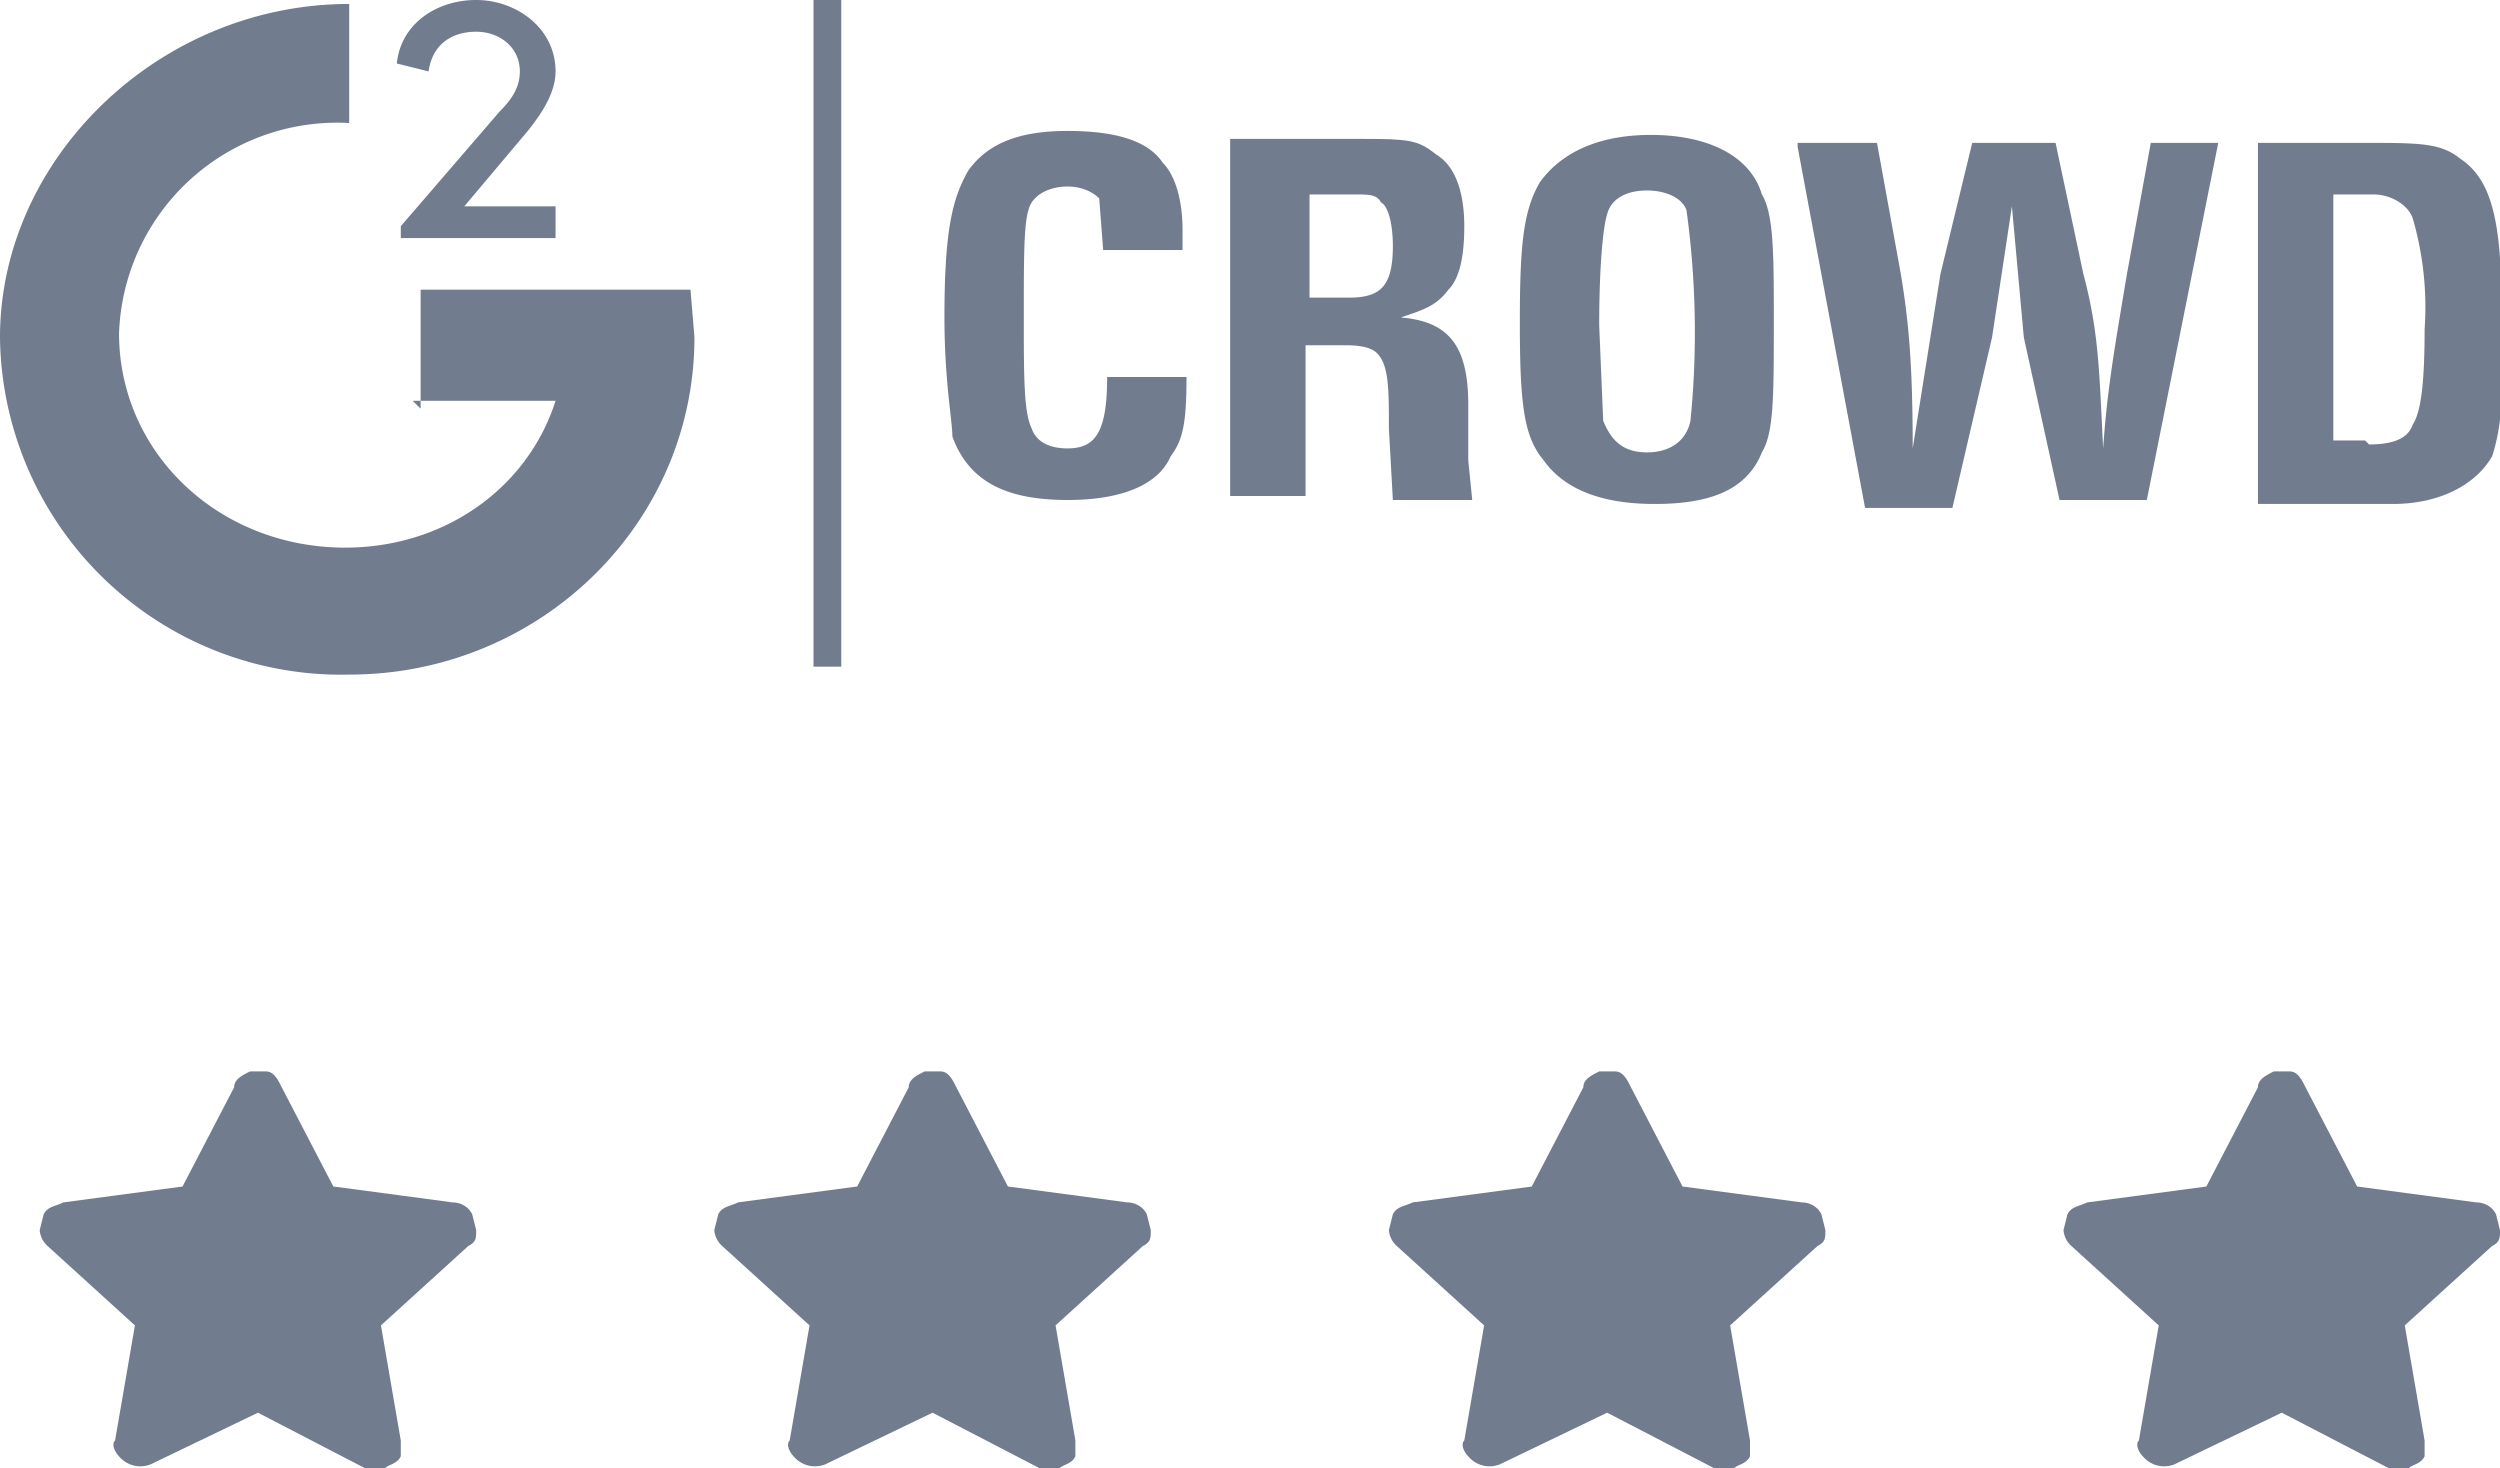
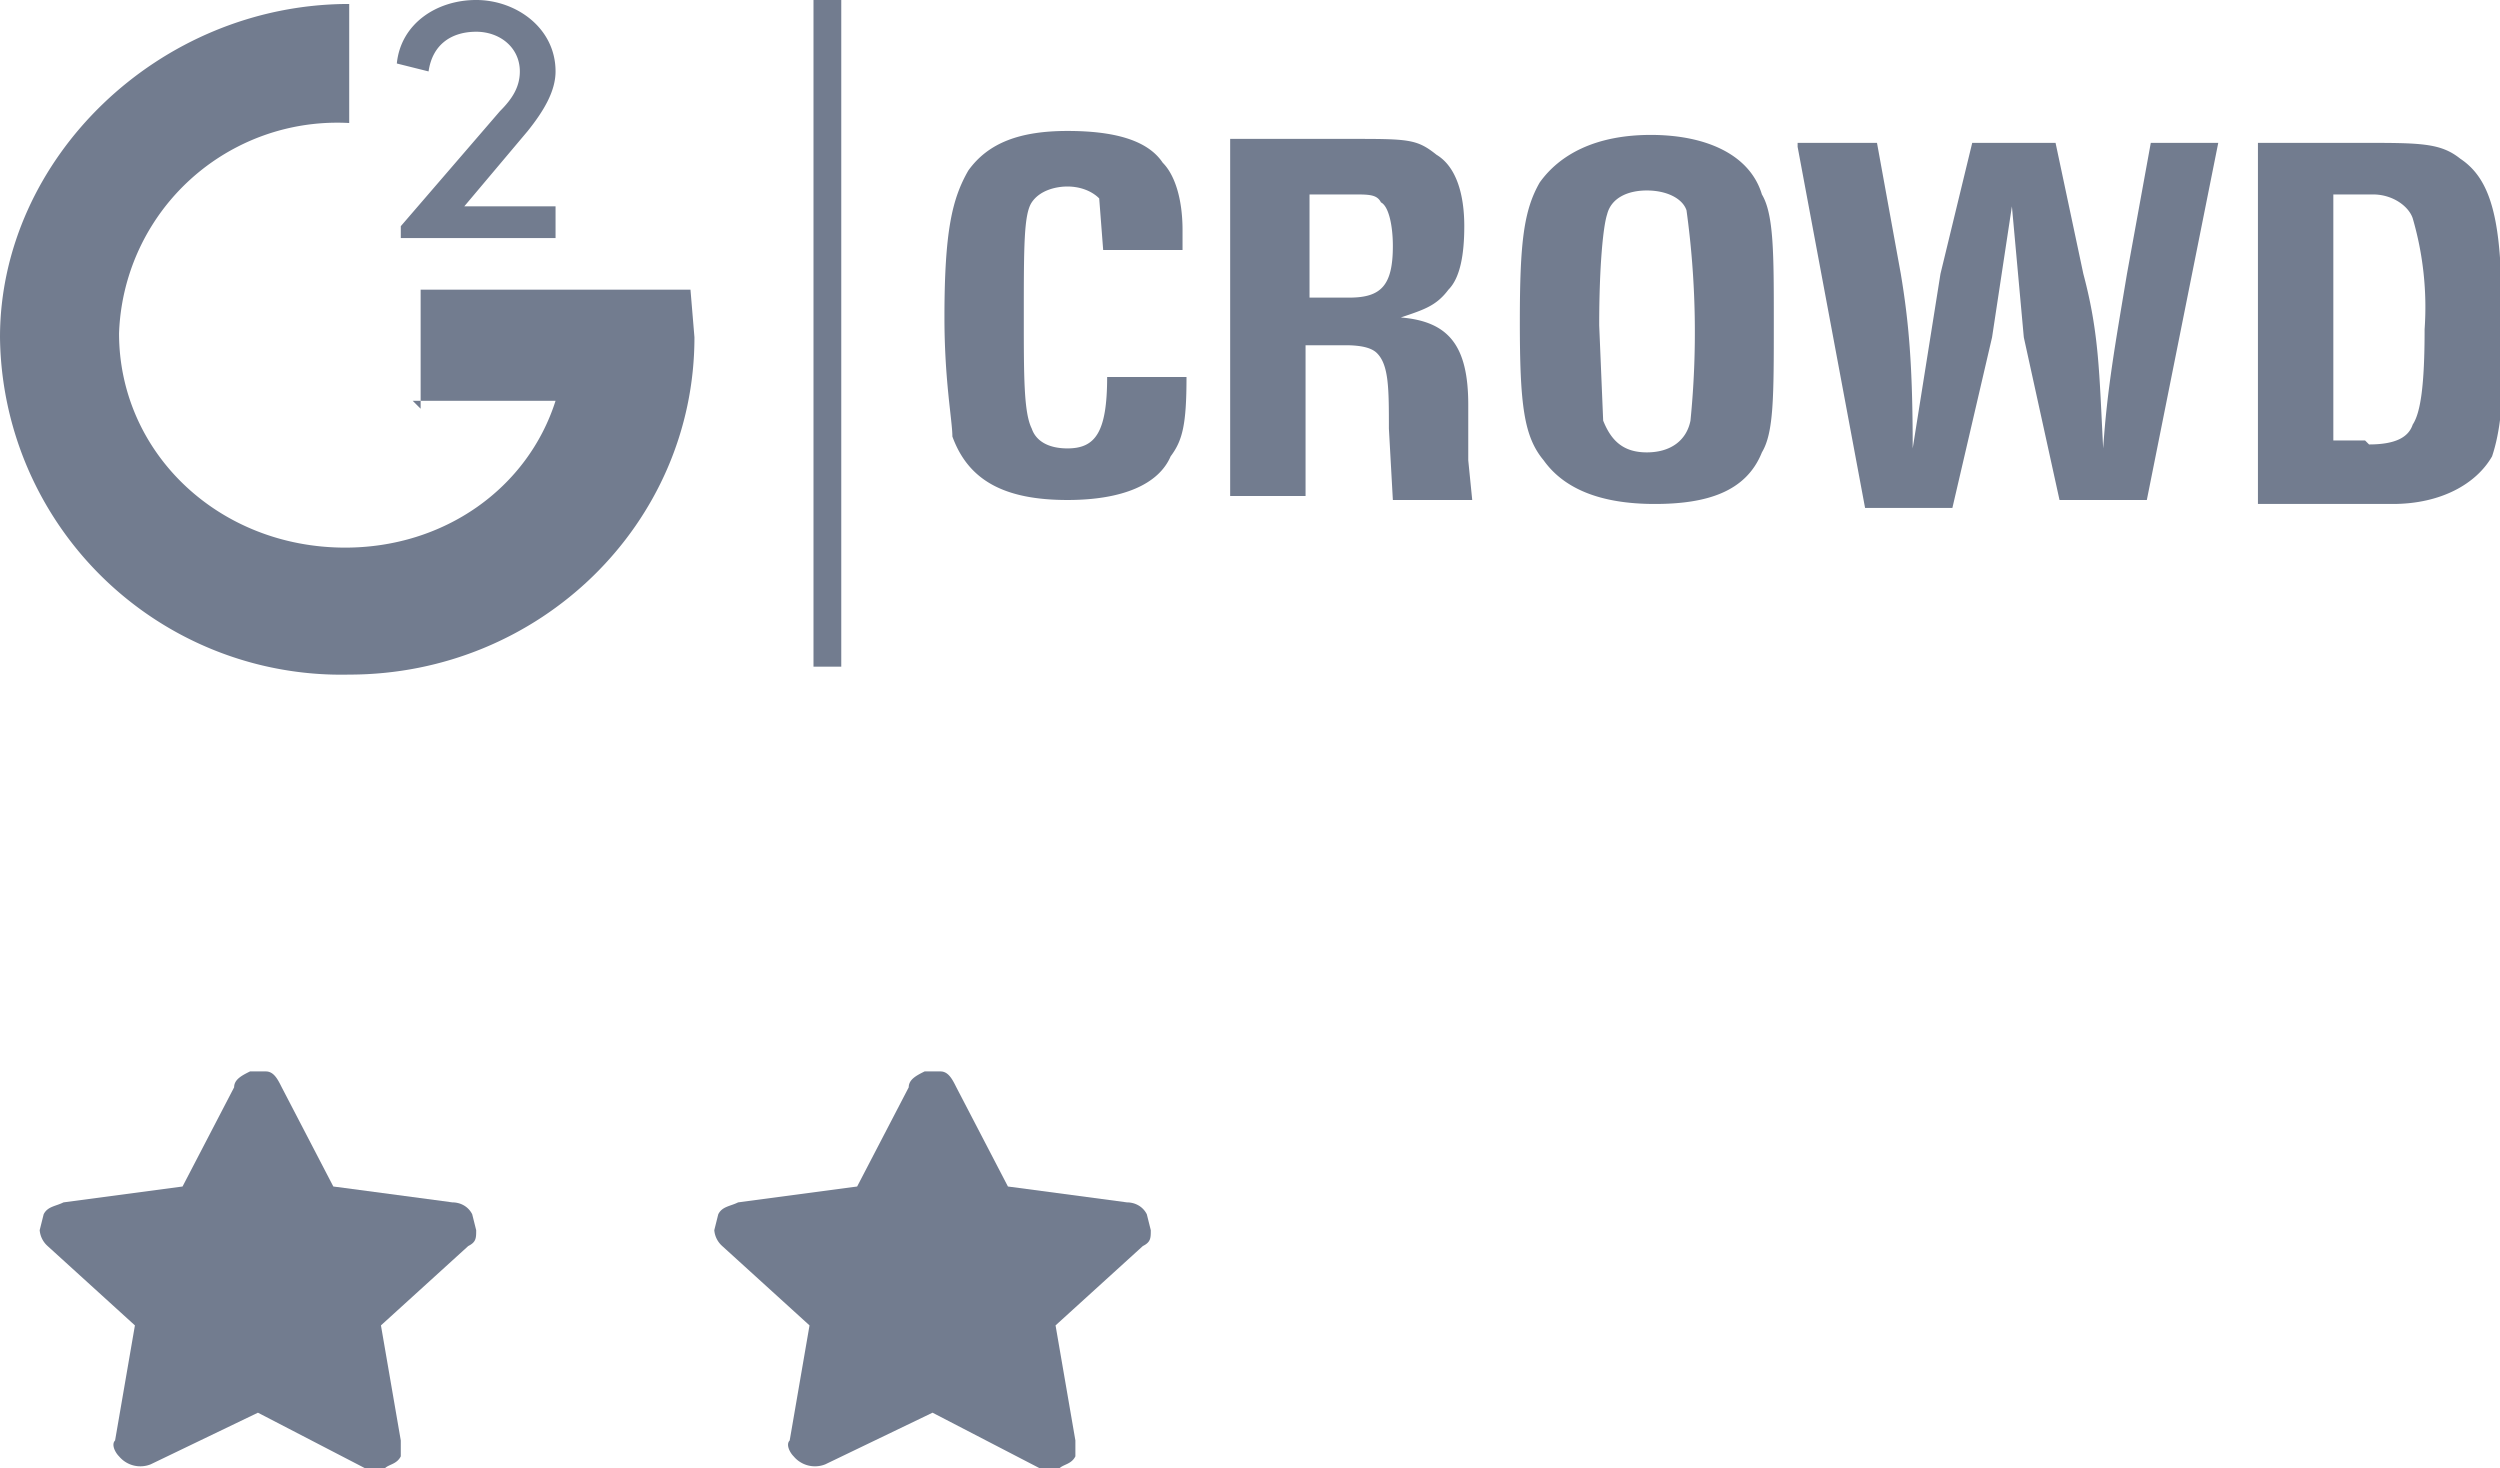
<svg xmlns="http://www.w3.org/2000/svg" viewBox="0 0 63 37">
-   <path fill="#727C8F" d="M12.6 2.8c.3-.3.5-.6.5-1 0-.6-.5-1-1.1-1-.6 0-1.1.3-1.2 1l-.8-.2c.1-1 1-1.6 2-1.6s2 .7 2 1.8c0 .5-.3 1-.7 1.5l-1.6 1.9H14V6h-3.9v-.3l2.5-2.9zm-2 7.5v-3h6.8l.1 1.2c0 4.7-3.9 8.5-8.7 8.5A8.6 8.6 0 0 1 0 8.5C0 4 4 .1 8.8.1v3A5.5 5.5 0 0 0 3 8.4c0 3 2.5 5.4 5.7 5.4 2.5 0 4.6-1.5 5.3-3.7h-3.6zM23.8 8c0-2.2.2-3 .6-3.7.5-.7 1.3-1 2.5-1 1.1 0 2 .2 2.4.8.3.3.5.9.5 1.7v.5h-2l-.1-1.3c-.2-.2-.5-.3-.8-.3-.3 0-.7.1-.9.4-.2.3-.2 1.1-.2 2.9 0 1.5 0 2.4.2 2.8.1.3.4.5.9.5.7 0 1-.4 1-1.8h2c0 1.2-.1 1.6-.4 2-.3.7-1.2 1.1-2.6 1.1-1.6 0-2.5-.5-2.9-1.6 0-.4-.2-1.4-.2-3zm7.2-4.5h3c1.5 0 1.7 0 2.2.4.5.3.7 1 .7 1.8 0 .7-.1 1.3-.4 1.6-.3.4-.6.5-1.2.7 1.2.1 1.7.7 1.7 2.2v1.4l.1 1h-2l-.1-1.8c0-1 0-1.6-.3-1.9-.1-.1-.3-.2-.8-.2h-1v3.8h-1.9v-9zM34 7.5c.8 0 1.1-.3 1.1-1.3 0-.5-.1-1-.3-1.1-.1-.2-.3-.2-.7-.2H33v2.6h.8zm4.3.6c0-2 .1-2.8.5-3.5.5-.7 1.4-1.2 2.8-1.2s2.5.5 2.8 1.5c.3.5.3 1.5.3 3.2 0 1.9 0 2.8-.3 3.3-.4 1-1.4 1.3-2.7 1.3-1.4 0-2.3-.4-2.8-1.1-.5-.6-.6-1.4-.6-3.5zm3.2 3.3c.6 0 1-.3 1.1-.8a22.5 22.5 0 0 0-.1-5.3c-.1-.3-.5-.5-1-.5s-.9.2-1 .6c-.1.3-.2 1.3-.2 2.8l.1 2.4c.2.5.5.8 1.1.8zm3.8-7.8h2l.6 3.3c.2 1.2.3 2.3.3 4.4l.7-4.4.8-3.3h2.1l.7 3.3c.4 1.5.4 2.5.5 4.4.1-1.5.3-2.6.6-4.4l.6-3.3h1.7l-1.8 9h-2.2L51 8.5l-.3-3.3-.5 3.3-1 4.3H47l-1.7-9.1zm11.5 0h2.7c1.5 0 2 0 2.5.4.6.4.9 1.1 1 2.5l.1 2c0 1.6-.1 2.4-.3 3-.4.7-1.3 1.2-2.5 1.2h-3.4V3.6zm2.9 7.6c.7 0 1-.2 1.1-.5.2-.3.3-1 .3-2.4a8 8 0 0 0-.3-2.8c-.1-.3-.5-.6-1-.6h-1v6.2h.8zM20.5 0h.7v16.8h-.7V0zM5.9 27.4c0-.2.2-.3.4-.4h.4c.2 0 .3.2.4.4l1.3 2.5 3 .4c.2 0 .4.1.5.3l.1.4c0 .2 0 .3-.2.4l-2.2 2 .5 2.9v.4c-.1.2-.3.2-.4.3h-.5l-2.7-1.4-2.7 1.3a.7.7 0 0 1-.8-.2c-.1-.1-.2-.3-.1-.4l.5-2.9-2.2-2A.6.6 0 0 1 1 31l.1-.4c.1-.2.3-.2.5-.3l3-.4 1.3-2.5zm34 0c0-.2.2-.3.4-.4h.4c.2 0 .3.2.4.4l1.3 2.5 3 .4c.2 0 .4.1.5.3l.1.4c0 .2 0 .3-.2.4l-2.2 2 .5 2.9v.4c-.1.2-.3.2-.4.3h-.5l-2.7-1.4-2.7 1.3a.7.7 0 0 1-.8-.2c-.1-.1-.2-.3-.1-.4l.5-2.9-2.2-2a.6.6 0 0 1-.2-.4l.1-.4c.1-.2.3-.2.5-.3l3-.4 1.3-2.5zm-17 0c0-.2.2-.3.4-.4h.4c.2 0 .3.2.4.4l1.3 2.5 3 .4c.2 0 .4.1.5.3l.1.4c0 .2 0 .3-.2.4l-2.2 2 .5 2.9v.4c-.1.2-.3.2-.4.3h-.5l-2.7-1.4-2.7 1.3a.7.7 0 0 1-.8-.2c-.1-.1-.2-.3-.1-.4l.5-2.9-2.2-2a.6.6 0 0 1-.2-.4l.1-.4c.1-.2.3-.2.5-.3l3-.4 1.3-2.5zm34 0c0-.2.2-.3.4-.4h.4c.2 0 .3.2.4.4l1.3 2.5 3 .4c.2 0 .4.1.5.3l.1.4c0 .2 0 .3-.2.4l-2.2 2 .5 2.9v.4c-.1.2-.3.2-.4.3h-.5l-2.7-1.4-2.7 1.3a.7.7 0 0 1-.8-.2c-.1-.1-.2-.3-.1-.4l.5-2.9-2.2-2a.6.6 0 0 1-.2-.4l.1-.4c.1-.2.3-.2.5-.3l3-.4 1.3-2.5z" />
+   <path fill="#727C8F" d="M12.6 2.8c.3-.3.5-.6.5-1 0-.6-.5-1-1.1-1-.6 0-1.1.3-1.2 1l-.8-.2c.1-1 1-1.6 2-1.6s2 .7 2 1.8c0 .5-.3 1-.7 1.5l-1.6 1.9H14V6h-3.9v-.3l2.5-2.9zm-2 7.5v-3h6.8l.1 1.2c0 4.7-3.9 8.5-8.7 8.5A8.6 8.6 0 0 1 0 8.5C0 4 4 .1 8.8.1v3A5.5 5.5 0 0 0 3 8.4c0 3 2.5 5.4 5.7 5.4 2.5 0 4.6-1.5 5.3-3.7h-3.6zM23.8 8c0-2.2.2-3 .6-3.7.5-.7 1.3-1 2.5-1 1.1 0 2 .2 2.4.8.3.3.5.9.5 1.7v.5h-2l-.1-1.3c-.2-.2-.5-.3-.8-.3-.3 0-.7.1-.9.4-.2.3-.2 1.1-.2 2.9 0 1.5 0 2.4.2 2.8.1.3.4.5.9.5.7 0 1-.4 1-1.8h2c0 1.2-.1 1.6-.4 2-.3.7-1.2 1.1-2.6 1.1-1.6 0-2.5-.5-2.9-1.6 0-.4-.2-1.4-.2-3zm7.2-4.5h3c1.5 0 1.7 0 2.2.4.5.3.7 1 .7 1.8 0 .7-.1 1.3-.4 1.6-.3.4-.6.5-1.2.7 1.2.1 1.7.7 1.7 2.2v1.4l.1 1h-2l-.1-1.8c0-1 0-1.6-.3-1.9-.1-.1-.3-.2-.8-.2h-1v3.8h-1.9v-9zM34 7.5c.8 0 1.1-.3 1.1-1.3 0-.5-.1-1-.3-1.1-.1-.2-.3-.2-.7-.2H33v2.6h.8zm4.3.6c0-2 .1-2.8.5-3.5.5-.7 1.4-1.2 2.8-1.2s2.5.5 2.8 1.5c.3.5.3 1.5.3 3.2 0 1.9 0 2.8-.3 3.3-.4 1-1.4 1.3-2.7 1.3-1.4 0-2.3-.4-2.8-1.1-.5-.6-.6-1.4-.6-3.5zm3.2 3.3c.6 0 1-.3 1.1-.8a22.5 22.5 0 0 0-.1-5.3c-.1-.3-.5-.5-1-.5s-.9.2-1 .6c-.1.3-.2 1.3-.2 2.8l.1 2.4c.2.5.5.8 1.1.8zm3.8-7.8h2l.6 3.3c.2 1.2.3 2.3.3 4.4l.7-4.4.8-3.3h2.1l.7 3.3c.4 1.5.4 2.5.5 4.4.1-1.5.3-2.6.6-4.4l.6-3.3h1.7l-1.8 9h-2.2L51 8.5l-.3-3.3-.5 3.3-1 4.3H47l-1.7-9.1zm11.5 0h2.7c1.5 0 2 0 2.5.4.6.4.9 1.1 1 2.5l.1 2c0 1.6-.1 2.4-.3 3-.4.7-1.3 1.2-2.5 1.2h-3.4V3.6zm2.9 7.6c.7 0 1-.2 1.1-.5.2-.3.3-1 .3-2.4a8 8 0 0 0-.3-2.8c-.1-.3-.5-.6-1-.6h-1v6.2h.8zM20.5 0h.7v16.8h-.7V0zM5.9 27.4c0-.2.2-.3.4-.4h.4c.2 0 .3.2.4.4l1.3 2.5 3 .4c.2 0 .4.1.5.3l.1.4c0 .2 0 .3-.2.4l-2.2 2 .5 2.9v.4c-.1.2-.3.2-.4.3h-.5l-2.7-1.4-2.7 1.3a.7.7 0 0 1-.8-.2c-.1-.1-.2-.3-.1-.4l.5-2.9-2.2-2A.6.6 0 0 1 1 31l.1-.4c.1-.2.3-.2.5-.3l3-.4 1.3-2.5zc0-.2.2-.3.4-.4h.4c.2 0 .3.2.4.4l1.3 2.5 3 .4c.2 0 .4.1.5.3l.1.4c0 .2 0 .3-.2.4l-2.2 2 .5 2.9v.4c-.1.2-.3.2-.4.3h-.5l-2.7-1.4-2.7 1.3a.7.7 0 0 1-.8-.2c-.1-.1-.2-.3-.1-.4l.5-2.9-2.2-2a.6.6 0 0 1-.2-.4l.1-.4c.1-.2.3-.2.5-.3l3-.4 1.3-2.5zm-17 0c0-.2.2-.3.4-.4h.4c.2 0 .3.2.4.4l1.3 2.5 3 .4c.2 0 .4.1.5.3l.1.4c0 .2 0 .3-.2.4l-2.2 2 .5 2.9v.4c-.1.2-.3.2-.4.3h-.5l-2.7-1.4-2.7 1.3a.7.7 0 0 1-.8-.2c-.1-.1-.2-.3-.1-.4l.5-2.9-2.2-2a.6.6 0 0 1-.2-.4l.1-.4c.1-.2.3-.2.5-.3l3-.4 1.3-2.5zm34 0c0-.2.2-.3.4-.4h.4c.2 0 .3.2.4.4l1.3 2.5 3 .4c.2 0 .4.1.5.3l.1.4c0 .2 0 .3-.2.4l-2.2 2 .5 2.9v.4c-.1.2-.3.2-.4.3h-.5l-2.7-1.4-2.7 1.3a.7.7 0 0 1-.8-.2c-.1-.1-.2-.3-.1-.4l.5-2.9-2.2-2a.6.6 0 0 1-.2-.4l.1-.4c.1-.2.3-.2.5-.3l3-.4 1.3-2.5z" />
</svg>